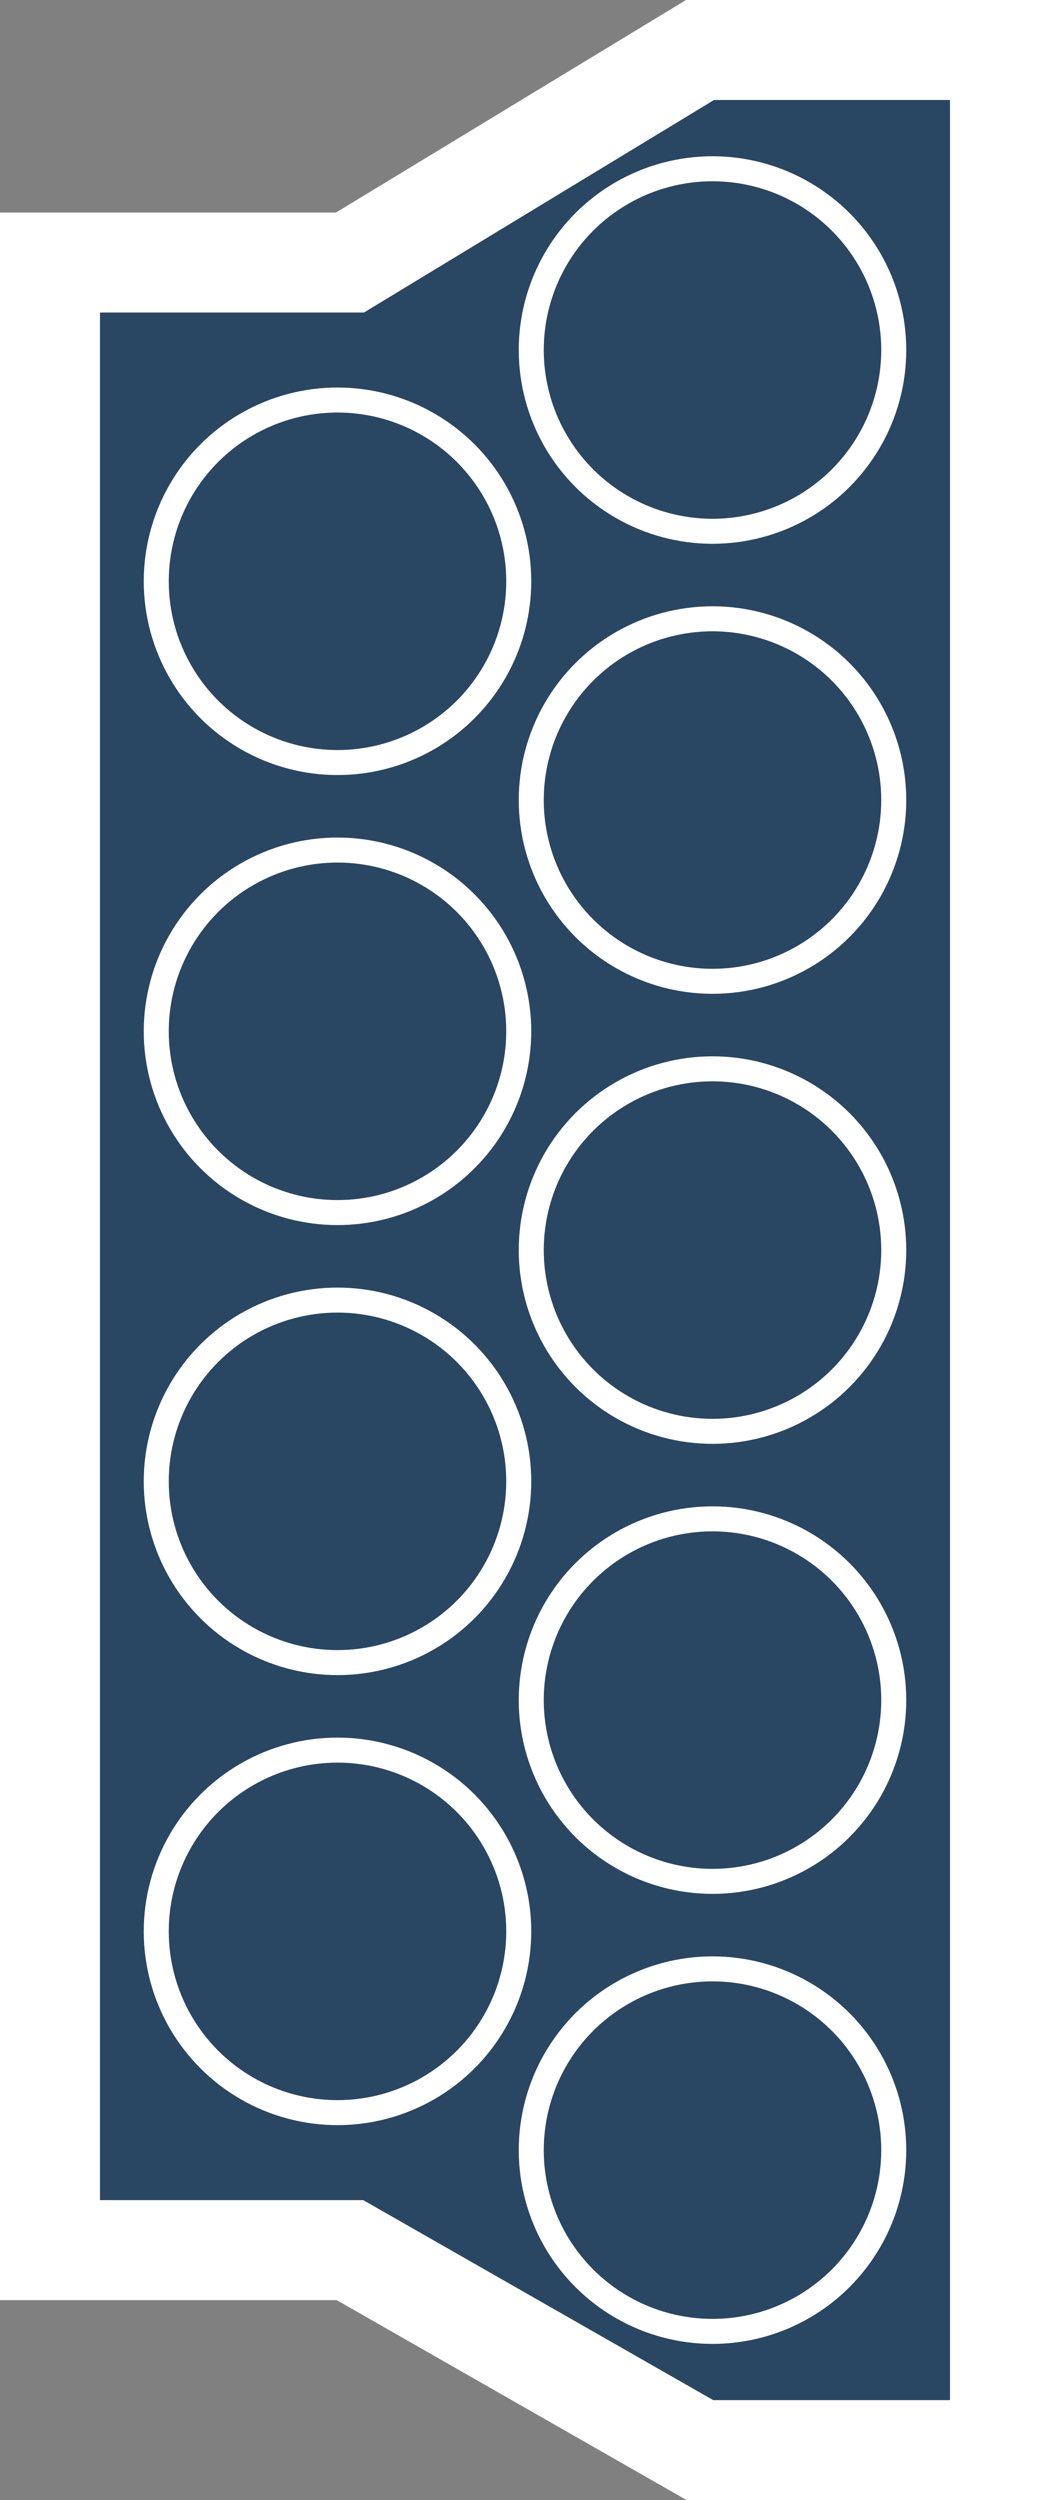
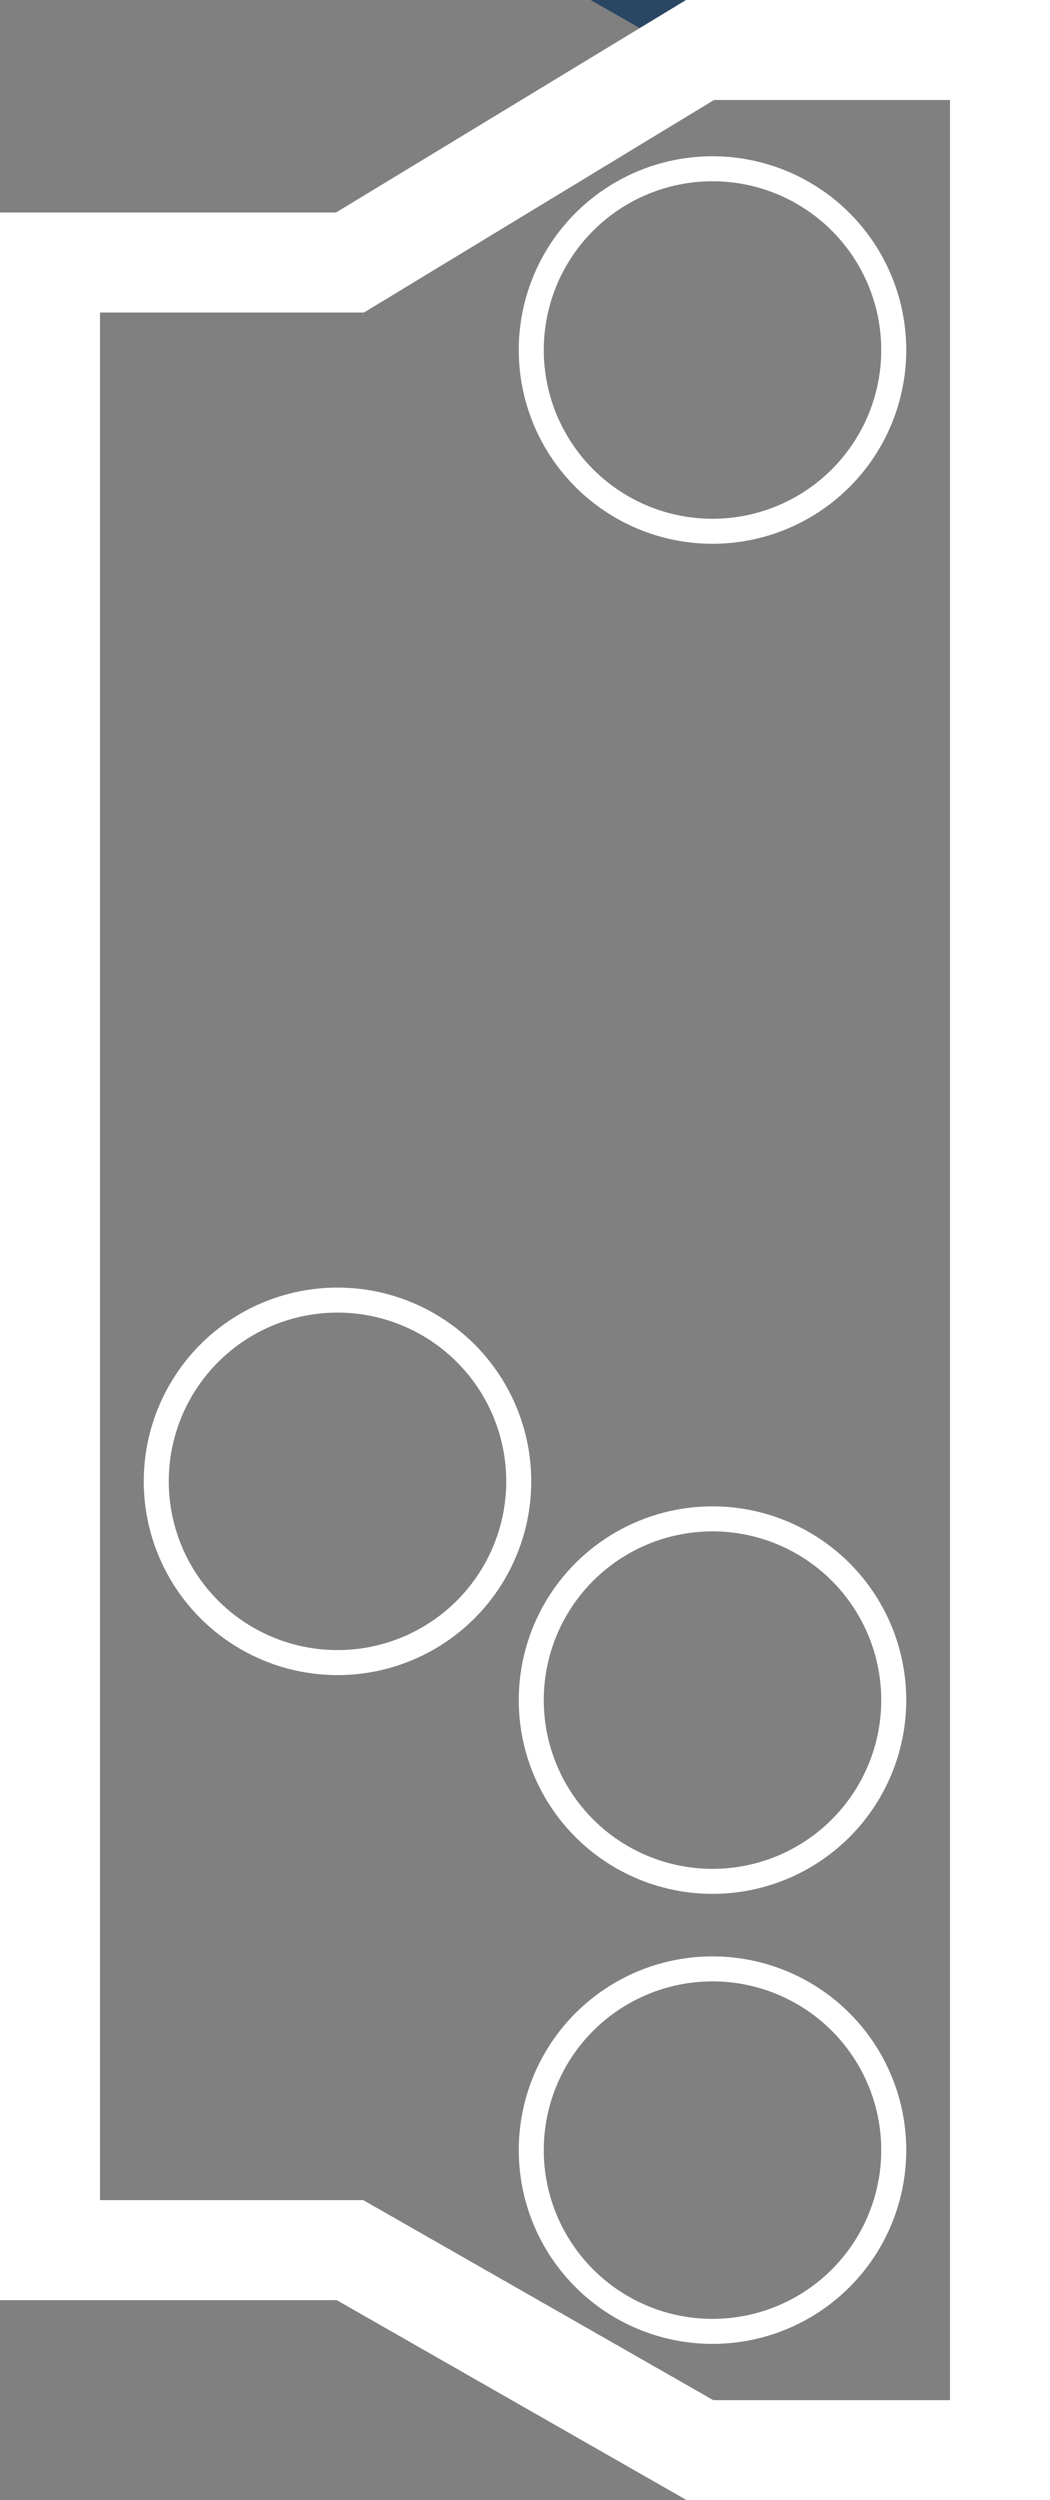
<svg xmlns="http://www.w3.org/2000/svg" xmlns:ns1="http://sodipodi.sourceforge.net/DTD/sodipodi-0.dtd" xmlns:ns2="http://www.inkscape.org/namespaces/inkscape" xmlns:xlink="http://www.w3.org/1999/xlink" ns1:docname="Swoboda_Ramp_2.svg" ns2:version="1.0 (4035a4fb49, 2020-05-01)" version="1.1" id="svg2" height="100" width="42">
  <rect width="100%" height="100%" fill="#808080" stroke="none" />
  <script id="script2985" xlink:href="" />
  <defs id="defs4" />
  <ns1:namedview ns2:document-rotation="0" ns2:measure-end="32.433,11.942" ns2:measure-start="32.0759,5.625" ns2:window-maximized="1" ns2:window-y="-8" ns2:window-x="-8" ns2:window-height="745" ns2:window-width="1366" showgrid="false" ns2:current-layer="etc_symbol_base" ns2:document-units="px" ns2:cy="52.047727" ns2:cx="72.87781" ns2:zoom="2.8" ns2:pageshadow="2" ns2:pageopacity="1" borderopacity="1.0" bordercolor="#666666" pagecolor="#000000" id="base" />
  <g style="display:inline" transform="translate(0,-952.362)" id="etc_symbol_base" ns2:groupmode="layer" ns2:label="Base">
-     <path ns1:nodetypes="ccccccccccc" ns2:connector-curvature="0" id="path1025-3" d="m 40,954.862 v 46.5 49 H 28 l -14,-8 H 2 v -41 -38 h 12 l 14,-8.5 z" style="display:inline;fill:#294663;fill-opacity:1;stroke:none;stroke-width:1px;stroke-linecap:butt;stroke-linejoin:miter;stroke-opacity:1" />
+     <path ns1:nodetypes="ccccccccccc" ns2:connector-curvature="0" id="path1025-3" d="m 40,954.862 H 28 l -14,-8 H 2 v -41 -38 h 12 l 14,-8.5 z" style="display:inline;fill:#294663;fill-opacity:1;stroke:none;stroke-width:1px;stroke-linecap:butt;stroke-linejoin:miter;stroke-opacity:1" />
  </g>
  <g style="display:inline" ns2:label="Outline" id="etc_symbol_outline" ns2:groupmode="layer">
    <circle r="7.25" cy="14" cx="28.5" id="path966" style="opacity:1;fill:none;fill-opacity:1;stroke:#ffffff;stroke-width:1;stroke-linejoin:miter;stroke-miterlimit:4;stroke-dasharray:none;stroke-opacity:1;paint-order:markers fill stroke" />
-     <circle r="7.25" cy="32" cx="28.5" id="path966-4" style="display:inline;opacity:1;fill:none;fill-opacity:1;stroke:#ffffff;stroke-width:1;stroke-linejoin:miter;stroke-miterlimit:4;stroke-dasharray:none;stroke-opacity:1;paint-order:markers fill stroke" />
-     <circle r="7.25" cy="50" cx="28.5" id="path966-5" style="display:inline;opacity:1;fill:none;fill-opacity:1;stroke:#ffffff;stroke-width:1;stroke-linejoin:miter;stroke-miterlimit:4;stroke-dasharray:none;stroke-opacity:1;paint-order:markers fill stroke" />
    <circle r="7.25" cy="68" cx="28.5" id="path966-51" style="display:inline;opacity:1;fill:none;fill-opacity:1;stroke:#ffffff;stroke-width:1;stroke-linejoin:miter;stroke-miterlimit:4;stroke-dasharray:none;stroke-opacity:1;paint-order:markers fill stroke" />
    <circle r="7.25" cy="86" cx="28.5" id="path966-0" style="display:inline;opacity:1;fill:none;fill-opacity:1;stroke:#ffffff;stroke-width:1;stroke-linejoin:miter;stroke-miterlimit:4;stroke-dasharray:none;stroke-opacity:1;paint-order:markers fill stroke" />
-     <circle r="7.25" cy="77.25" cx="13.5" id="path966-9" style="display:inline;opacity:1;fill:none;fill-opacity:1;stroke:#ffffff;stroke-width:1;stroke-linejoin:miter;stroke-miterlimit:4;stroke-dasharray:none;stroke-opacity:1;paint-order:markers fill stroke" />
    <circle r="7.25" cy="59.25" cx="13.5" id="path966-1" style="display:inline;opacity:1;fill:none;fill-opacity:1;stroke:#ffffff;stroke-width:1;stroke-linejoin:miter;stroke-miterlimit:4;stroke-dasharray:none;stroke-opacity:1;paint-order:markers fill stroke" />
-     <circle r="7.25" cy="41.25" cx="13.5" id="path966-8" style="display:inline;opacity:1;fill:none;fill-opacity:1;stroke:#ffffff;stroke-width:1;stroke-linejoin:miter;stroke-miterlimit:4;stroke-dasharray:none;stroke-opacity:1;paint-order:markers fill stroke" />
-     <circle r="7.25" cy="23.25" cx="13.5" id="path966-09" style="display:inline;opacity:1;fill:none;fill-opacity:1;stroke:#ffffff;stroke-width:1;stroke-linejoin:miter;stroke-miterlimit:4;stroke-dasharray:none;stroke-opacity:1;paint-order:markers fill stroke" />
    <path ns1:nodetypes="ccccccccccc" ns2:connector-curvature="0" id="path1025" d="M 40,2 V 49 98 H 28 L 14,90 H 2 V 49 10.5 H 14 L 28,2 Z" style="fill:none;stroke:#ffffff;stroke-width:4;stroke-linecap:butt;stroke-linejoin:miter;stroke-miterlimit:4;stroke-dasharray:none;stroke-opacity:1" />
  </g>
</svg>